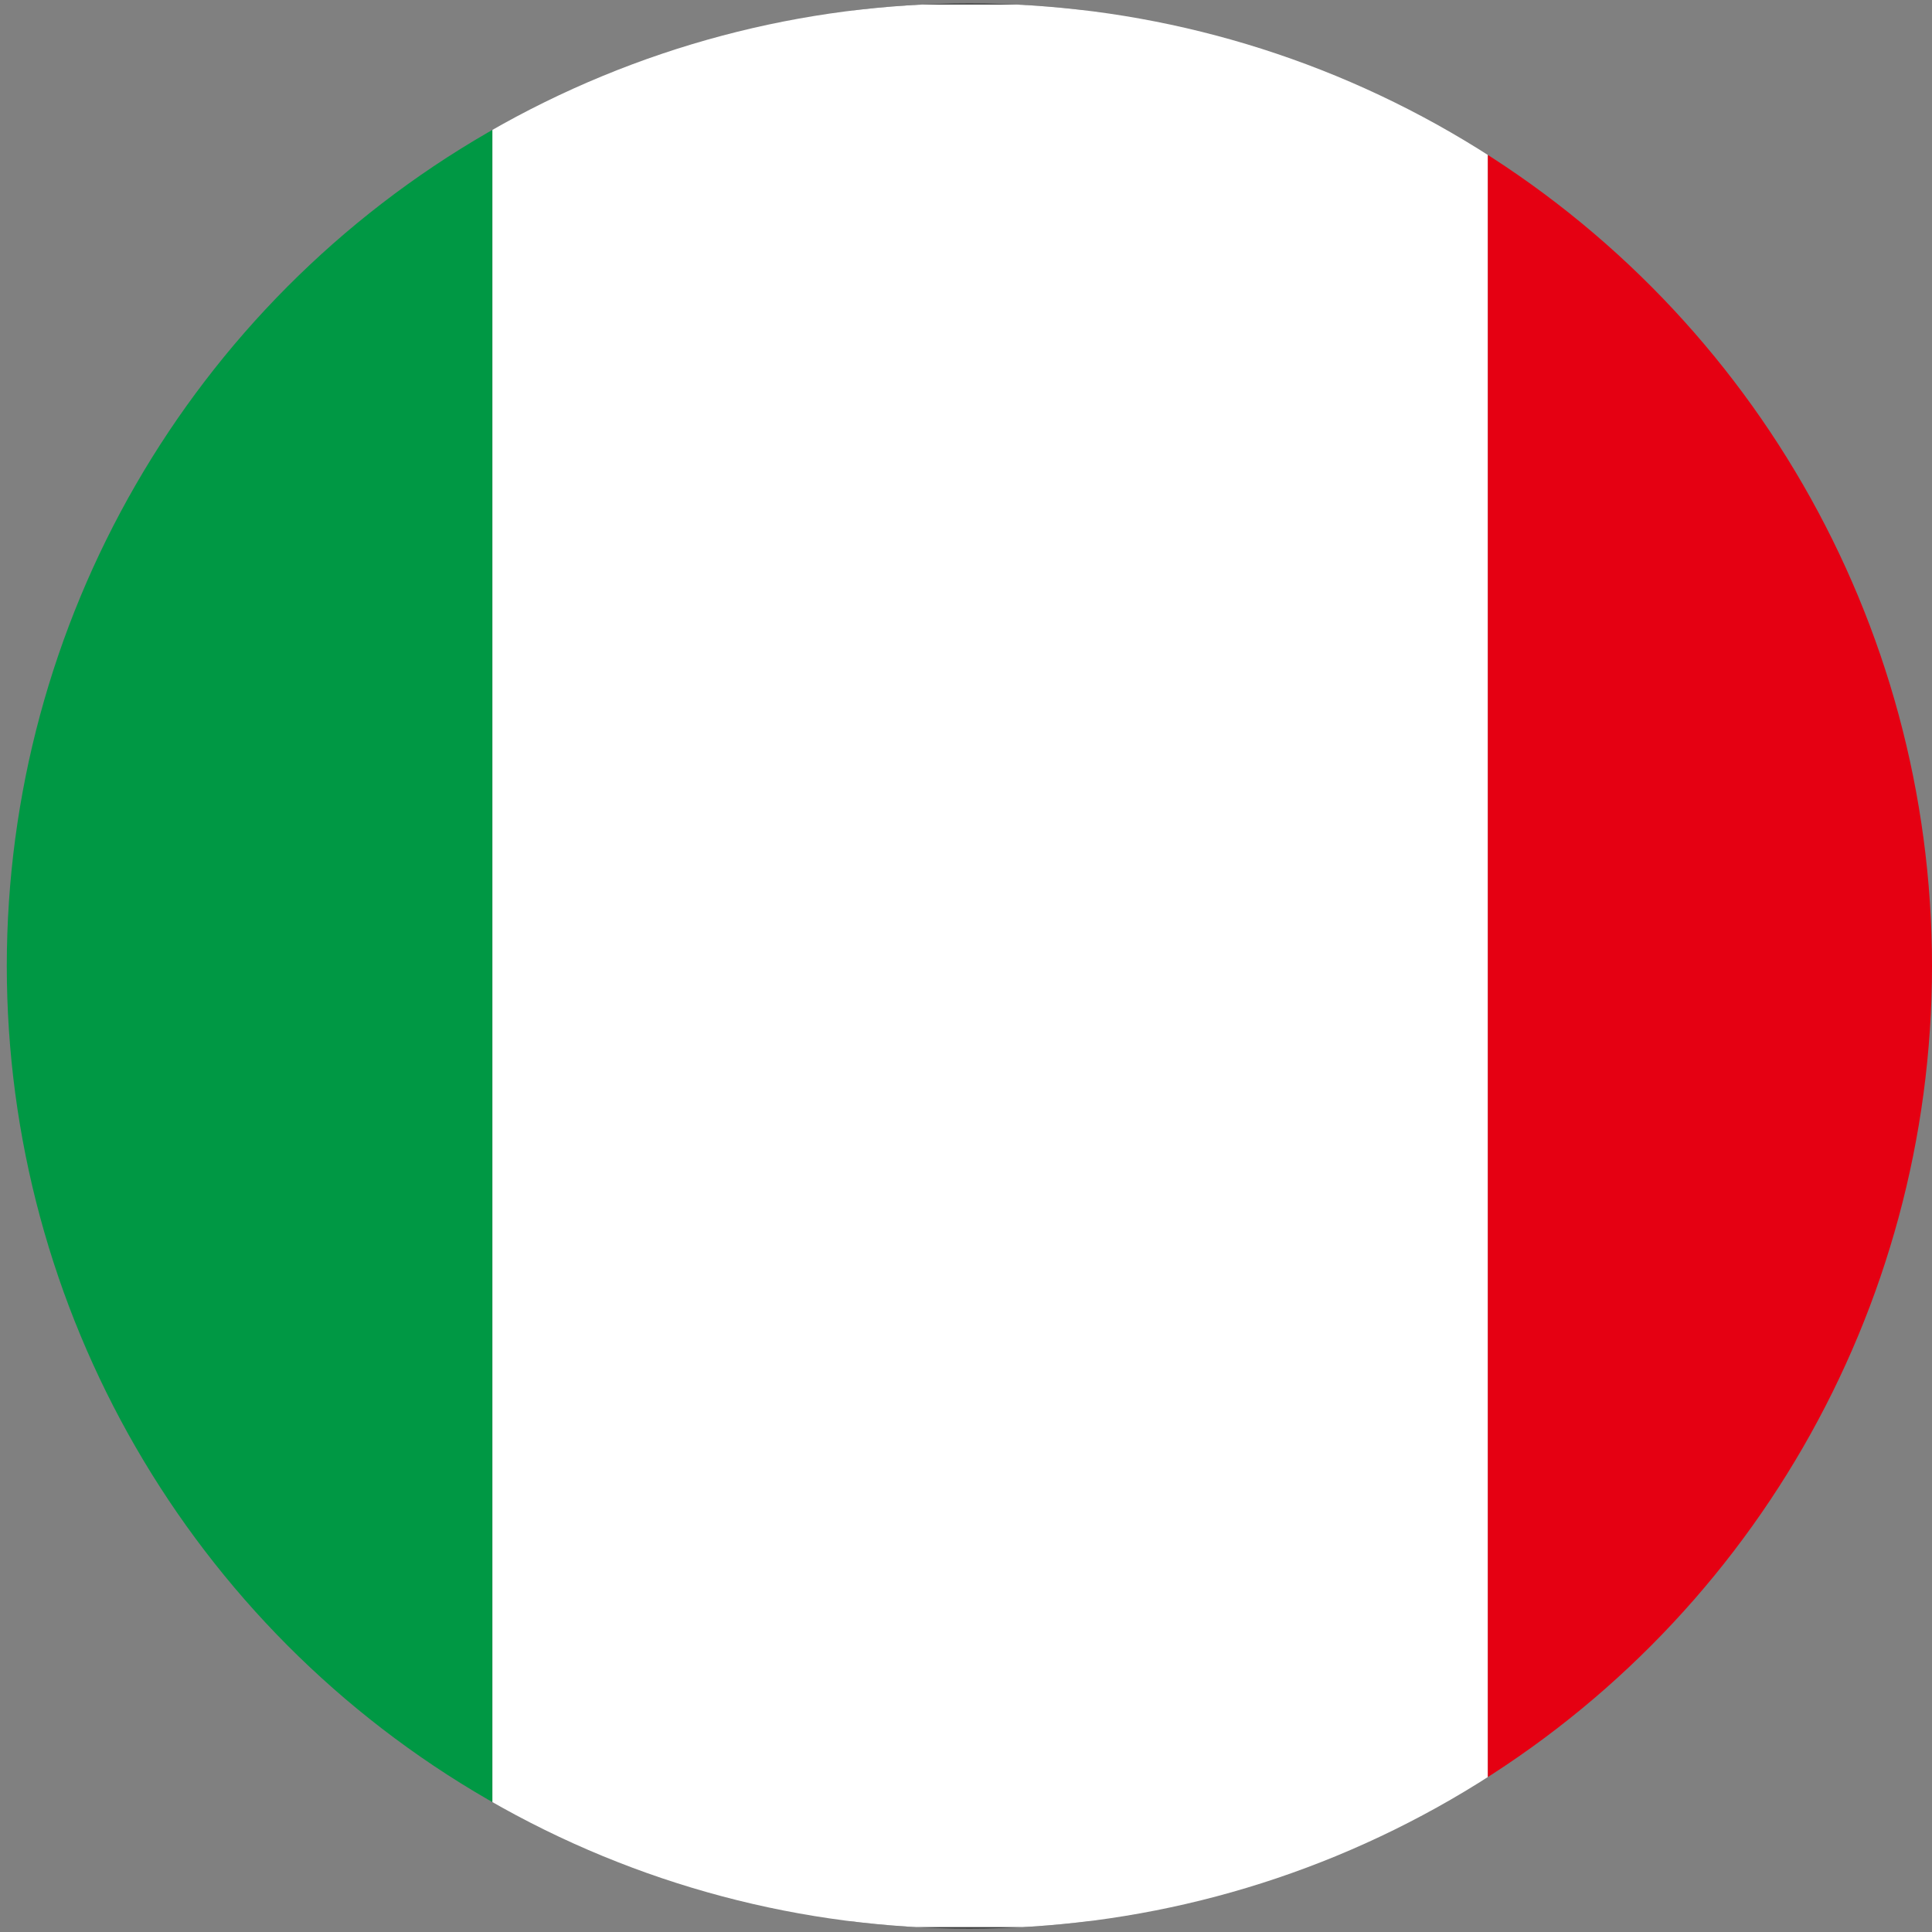
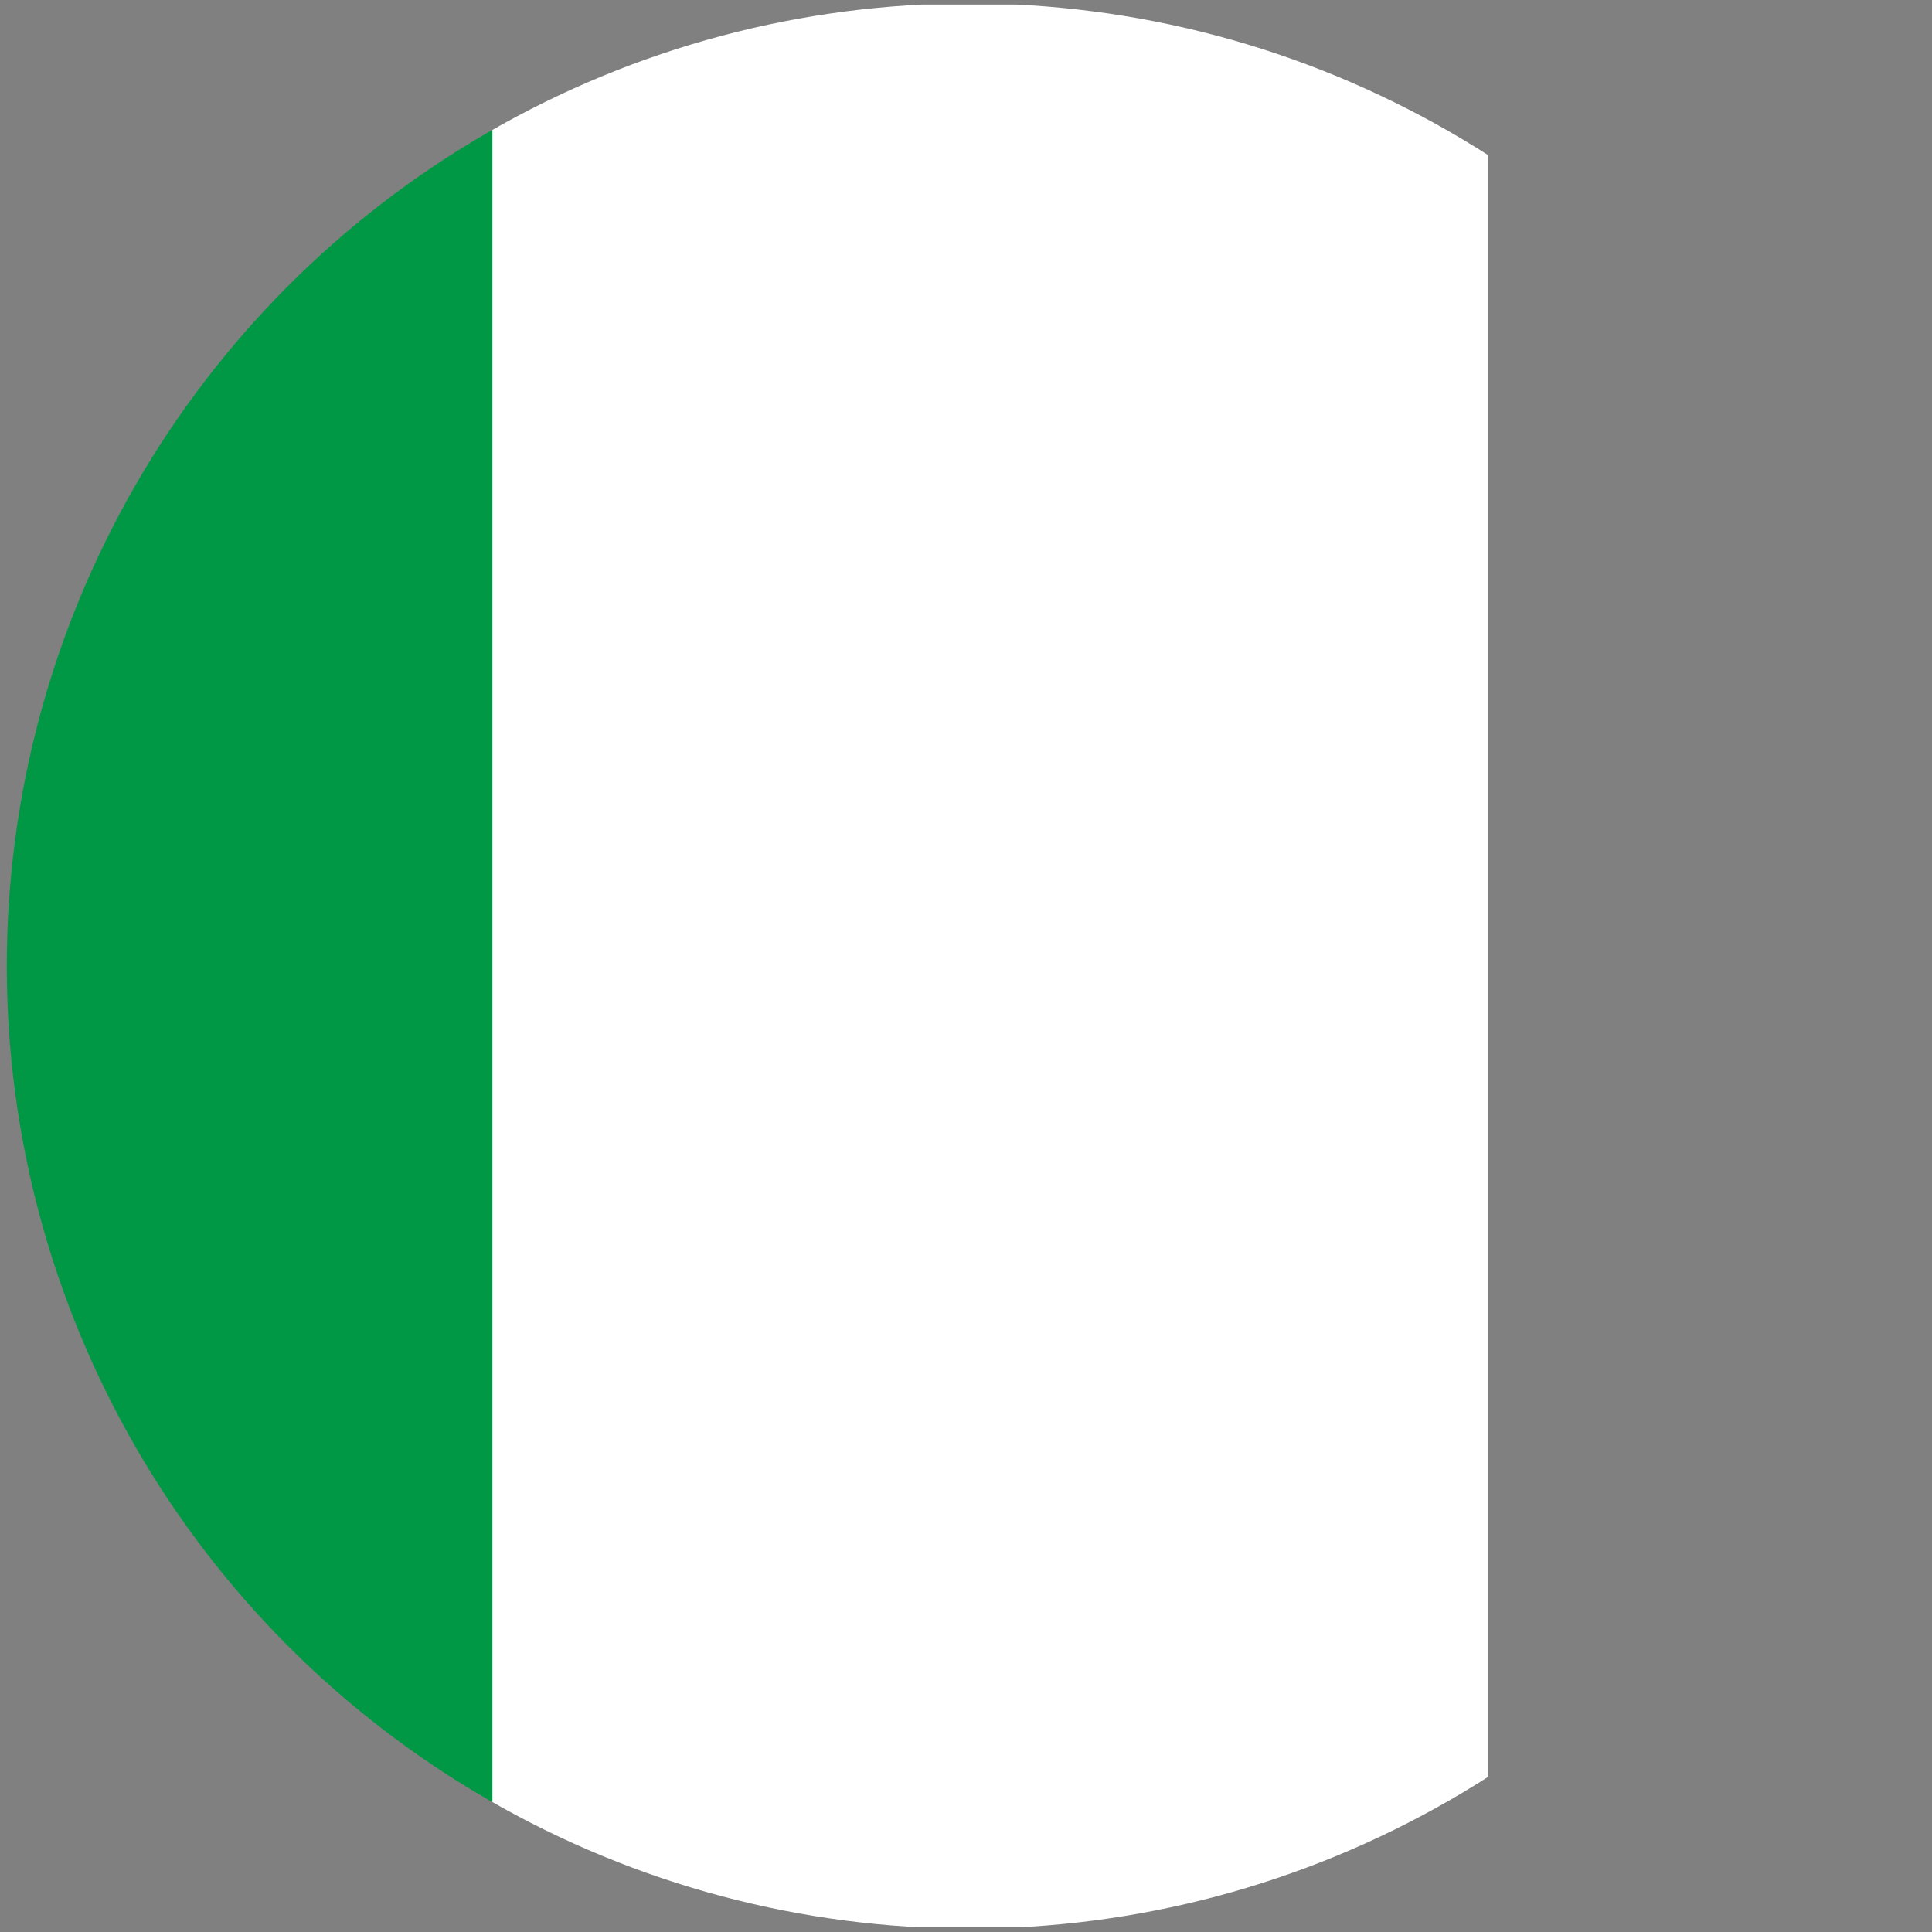
<svg xmlns="http://www.w3.org/2000/svg" xmlns:xlink="http://www.w3.org/1999/xlink" version="1.1" id="图层_1" x="0px" y="0px" viewBox="0 0 512 512" style="enable-background:new 0 0 512 512;" xml:space="preserve">
  <rect x="0" y="0" width="512" height="512" fill="#808080" stroke="none" />
  <style type="text/css">
	.st0{clip-path:url(#SVGID_2_);}
	.st1{fill-rule:evenodd;clip-rule:evenodd;fill:#353636;}
	.st2{fill-rule:evenodd;clip-rule:evenodd;fill:#009844;}
	.st3{fill-rule:evenodd;clip-rule:evenodd;fill:#FFFFFF;}
	.st4{fill-rule:evenodd;clip-rule:evenodd;fill:#E50012;}
</style>
  <g>
    <defs>
      <circle id="SVGID_1_" cx="256.9" cy="256" r="255.1" />
    </defs>
    <clipPath id="SVGID_2_">
      <use xlink:href="#SVGID_1_" style="overflow:visible;" />
    </clipPath>
    <g class="st0">
-       <path class="st1" d="M-131.7,509.1h788.1V2.8h-788.1V509.1L-131.7,509.1z M658.1,510.8v-1.6V510.8L658.1,510.8z M-135,512.3V-0.3    h794.7v511.1v1.6H-135L-135,512.3z" />
      <polygon class="st2" points="-133.3,1.2 -133.3,510.7 130.5,510.7 130.5,1.2 -133.3,1.2   " />
      <polygon class="st3" points="130.5,1.2 130.5,510.7 394.3,510.7 394.3,1.2 130.5,1.2   " />
-       <polygon class="st4" points="658.1,1.2 394.3,1.2 394.3,510.7 658.1,510.7 658.1,1.2   " />
    </g>
  </g>
</svg>